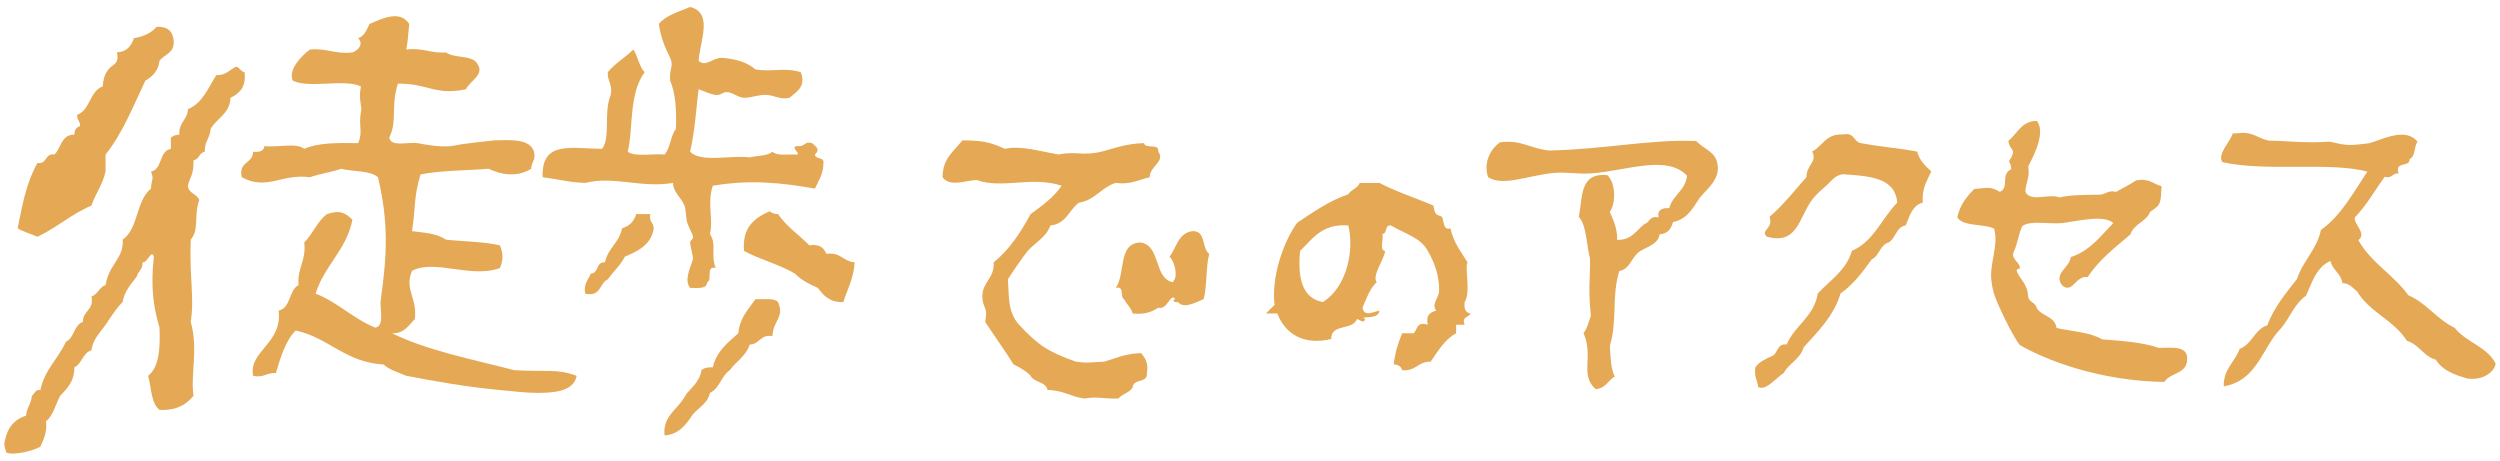
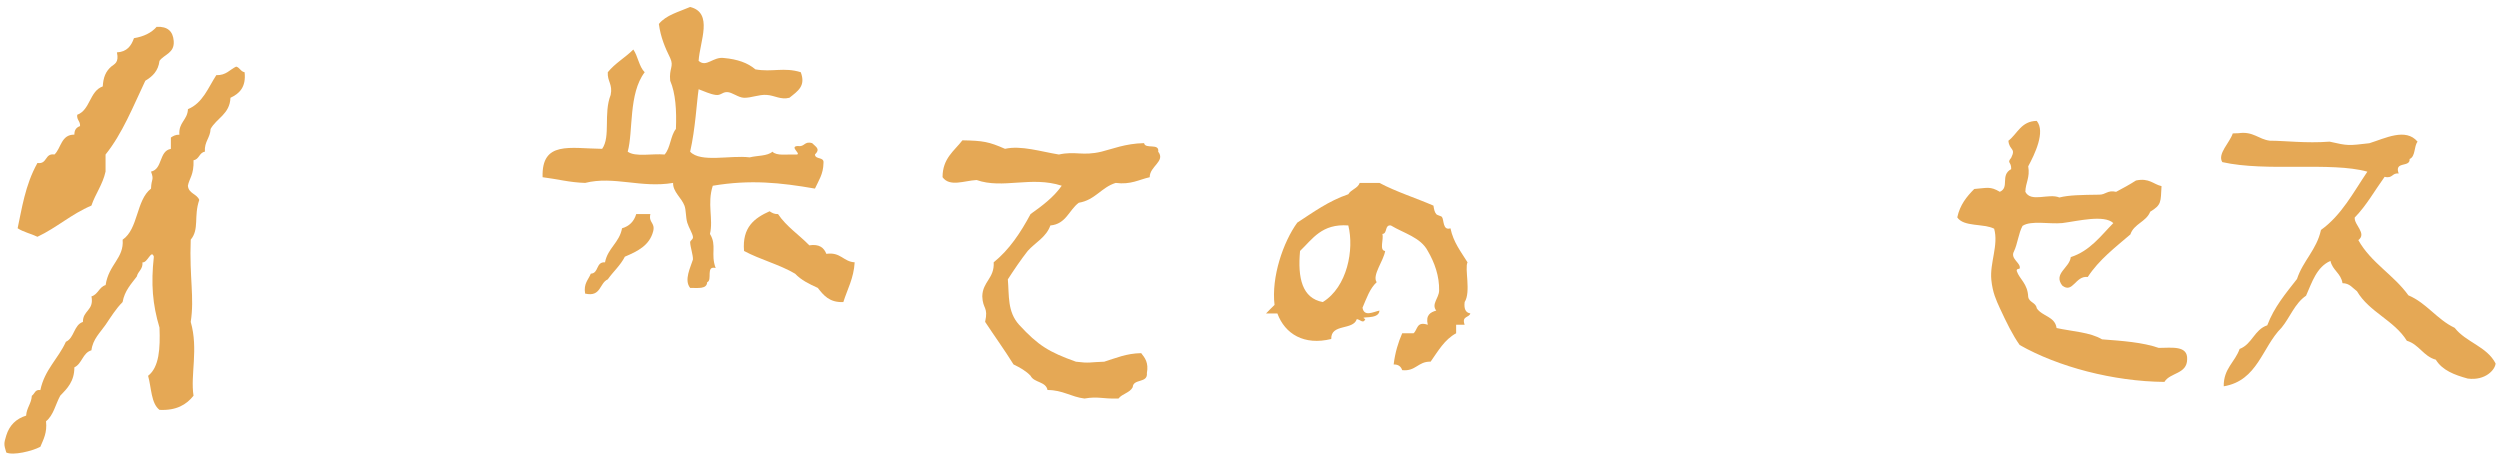
<svg xmlns="http://www.w3.org/2000/svg" version="1.1" id="レイヤー_1" x="0px" y="0px" width="152px" height="28px" viewBox="0 0 152 28" enable-background="new 0 0 152 28" xml:space="preserve">
  <g>
    <path fill="#E5A855" d="M149.244,19.932c0.684,0.881,1.956,1.129,2.488,2.166c-0.021,0.365-0.606,1.063-1.698,0.918   c-0.798-0.22-1.542-0.498-1.937-1.147c-0.755-0.202-1.018-0.933-1.761-1.151c-0.776-1.251-2.276-1.729-3.032-3.011   c-0.265-0.192-0.436-0.485-0.88-0.49c-0.094-0.61-0.604-0.774-0.733-1.356c-0.846,0.377-1.115,1.293-1.483,2.117   c-0.69,0.469-0.972,1.317-1.491,1.947c-1.184,1.176-1.443,3.217-3.514,3.562c-0.02-1.076,0.689-1.475,0.965-2.272   c0.768-0.29,0.889-1.174,1.682-1.437c0.418-1.111,1.129-1.947,1.808-2.817c0.362-1.108,1.198-1.778,1.457-2.981   c1.25-0.893,1.969-2.286,2.821-3.543c-2.223-0.617-6.143,0.025-8.821-0.581c-0.31-0.5,0.454-1.18,0.637-1.745   c0.113-0.004,0.231-0.007,0.345-0.012c0.906-0.131,1.215,0.373,1.916,0.456c0.883-0.003,2.19,0.167,3.625,0.057   c1.146,0.261,1.135,0.243,2.418,0.096c0.949-0.293,2.213-0.957,2.932-0.094c-0.229,0.286-0.115,0.897-0.484,1.053   c0.047,0.54-0.955,0.102-0.664,0.883c-0.41-0.058-0.359,0.328-0.854,0.2c-0.602,0.831-1.105,1.747-1.821,2.477   c-0.032,0.465,0.753,0.963,0.222,1.372c0.768,1.381,2.147,2.104,3.04,3.355C147.539,18.423,148.164,19.421,149.244,19.932z" />
    <path fill="#E5A855" d="M131.25,21.152c0.812-0.006,1.766-0.154,1.729,0.689c-0.004,0.914-1.039,0.801-1.383,1.379   c-3.102-0.027-6.459-0.914-8.798-2.242c-0.429-0.604-0.796-1.352-1.208-2.242c-0.219-0.483-0.441-0.944-0.518-1.728   c-0.1-1.032,0.451-2.106,0.172-3.103c-0.641-0.329-1.857-0.097-2.242-0.689c0.164-0.764,0.574-1.265,1.033-1.726   c0.791-0.059,0.96-0.179,1.555,0.172c0.613-0.273,0-1.007,0.691-1.379c0.016-0.471-0.286-0.347,0-0.691   c0.303-0.614-0.115-0.426-0.17-1.035c0.553-0.424,0.766-1.189,1.723-1.208c0.541,0.656-0.117,2.018-0.518,2.762   c0.119,0.694-0.164,0.988-0.174,1.552c0.342,0.665,1.416,0.071,2.069,0.344c0.582-0.147,1.323-0.156,2.415-0.171   c0.407,0.006,0.507-0.296,1.034-0.173c0.414-0.22,0.825-0.441,1.208-0.689c0.808-0.168,1.048,0.226,1.553,0.343   c-0.057,0.961,0.016,1.13-0.688,1.555c-0.241,0.619-0.994,0.732-1.205,1.38c-0.928,0.796-1.91,1.542-2.592,2.588   c-0.756-0.096-0.904,1.034-1.553,0.519c-0.56-0.734,0.454-1.073,0.52-1.727c1.174-0.38,1.822-1.291,2.588-2.069   c-0.566-0.528-2.16-0.121-3.106,0c-0.788,0.075-1.899-0.175-2.415,0.171c-0.242,0.446-0.298,1.083-0.521,1.553   c-0.248,0.444,0.44,0.704,0.349,1.032c-0.011,0.047-0.229,0-0.173,0.175c0.162,0.478,0.658,0.747,0.69,1.553   c0.054,0.349,0.469,0.341,0.519,0.69c0.31,0.496,1.114,0.496,1.206,1.207c0.941,0.207,2.05,0.255,2.764,0.688   C129.039,20.725,130.27,20.812,131.25,21.152z" />
-     <path fill="#E5A855" d="M117.423,10.421c-0.247,0.553-0.589,1.022-0.517,1.9c-0.645,0.158-0.797,0.814-1.036,1.38   c-0.587,0.096-0.601,0.78-1.032,1.033c-0.539,0.154-0.566,0.814-1.037,1.035c-0.554,0.768-1.117,1.529-1.896,2.071   c-0.426,1.41-1.377,2.306-2.241,3.275c-0.206,0.716-0.882,0.96-1.208,1.554c-0.462,0.297-1.087,1.116-1.557,0.862   c-0.049-0.406-0.266-0.646-0.17-1.206c0.242-0.337,0.64-0.512,1.035-0.69c0.346-0.172,0.273-0.76,0.861-0.69   c0.498-1.168,1.664-1.676,1.898-3.104c0.746-0.812,1.72-1.384,2.069-2.587c1.332-0.572,1.816-1.979,2.761-2.933   c-0.125-1.54-1.715-1.615-3.277-1.726c-0.475,0.027-0.715,0.396-1.039,0.689c-0.271,0.248-0.59,0.503-0.861,0.862   c-0.822,1.115-0.889,2.765-2.758,2.242c-0.416-0.411,0.422-0.455,0.172-1.208c0.838-0.712,1.516-1.59,2.242-2.414   c0-0.758,0.689-0.924,0.344-1.552c0.65-0.337,0.85-1.111,1.9-1.037c0.672-0.147,0.613,0.423,1.035,0.519   c1.434,0.268,2.068,0.268,3.451,0.519C116.705,9.761,117.064,10.093,117.423,10.421z" />
-     <path fill="#E5A855" d="M104.434,10.042c0.118,0.862-0.595,1.402-1.084,1.973c-0.412,0.612-0.736,1.301-1.631,1.487   c-0.111,0.388-0.302,0.711-0.818,0.746c-0.086,0.672-0.918,0.771-1.311,1.121c-0.422,0.372-0.52,0.995-1.137,1.111   c-0.486,1.601-0.102,2.965-0.57,4.53c0.029,0.71,0.057,1.413,0.293,1.884c-0.42,0.229-0.531,0.72-1.162,0.765   c-0.992-0.884-0.099-1.985-0.736-3.408c0.228-0.282,0.32-0.692,0.447-1.065c-0.175-1.599-0.037-2.271-0.05-3.453   c-0.229-0.846-0.192-2.001-0.685-2.551c0.252-1.137,0-2.706,1.738-2.532c0.506,0.46,0.533,1.695,0.145,2.239   c0.221,0.49,0.451,0.964,0.455,1.699c0.924-0.001,1.16-0.606,1.667-0.972c0.323-0.093,0.278-0.512,0.841-0.4   c-0.08-0.45,0.203-0.579,0.653-0.562c0.21-0.791,0.991-1.076,1.081-1.971c-1.238-1.313-3.719-0.279-5.883-0.139   c-0.783,0.051-1.484-0.104-2.25-0.026c-1.58,0.159-3.047,0.83-3.961,0.256c-0.281-0.827,0.082-1.669,0.729-2.123   c1.312-0.16,1.675,0.336,2.968,0.501c3.463-0.076,6.152-0.695,8.951-0.578C103.659,9.117,104.326,9.213,104.434,10.042z" />
    <path fill="#E5A855" d="M89.225,15.949c-0.185,0.375,0.219,1.798-0.174,2.416c-0.048,0.393,0.045,0.646,0.346,0.689   c-0.071,0.273-0.545,0.147-0.346,0.691c-0.172,0-0.346,0-0.518,0c0,0.171,0,0.343,0,0.518c-0.709,0.383-1.096,1.082-1.551,1.726   c-0.77-0.021-0.896,0.604-1.728,0.516c-0.071-0.209-0.221-0.354-0.519-0.345c0.087-0.725,0.275-1.336,0.519-1.896   c0.229,0,0.459,0,0.688,0c0.258-0.207,0.17-0.753,0.867-0.517c-0.138-0.597,0.16-0.761,0.515-0.864   c-0.312-0.389,0.161-0.757,0.175-1.207c0.021-0.896-0.284-1.729-0.689-2.417c-0.433-0.829-1.453-1.072-2.244-1.551   c-0.397-0.052-0.193,0.497-0.518,0.517c0.096,0.304-0.206,1.009,0.17,1.035c-0.094,0.602-0.809,1.479-0.516,1.898   c-0.422,0.385-0.619,0.992-0.862,1.552c0.101,0.572,0.649,0.251,1.032,0.174c-0.025,0.609-1.355,0.287-0.861,0.517   c-0.123,0.31-0.309,0.024-0.517,0c-0.222,0.701-1.581,0.257-1.554,1.209c-1.648,0.406-2.812-0.301-3.276-1.553   c-0.231,0-0.462,0-0.688,0c0.168-0.178,0.344-0.35,0.516-0.518c-0.201-1.691,0.521-3.814,1.381-5.002   c0.975-0.634,1.904-1.318,3.104-1.727c0.168-0.296,0.573-0.35,0.693-0.688c0.4,0,0.803,0,1.203,0   c1.02,0.542,2.197,0.909,3.281,1.38c0.033,0.211,0.062,0.389,0.171,0.516c0.067,0.078,0.302,0.111,0.346,0.175   c0.132,0.172,0.037,0.843,0.517,0.688C88.369,14.742,88.832,15.309,89.225,15.949z M80.426,18.365   c1.492-0.92,1.916-3.192,1.551-4.658c-1.613-0.119-2.17,0.82-2.934,1.551C78.891,16.912,79.172,18.131,80.426,18.365z" />
-     <path fill="#E5A855" d="M73.522,15.434c-0.219,0.814-0.118,1.944-0.343,2.76c-0.354,0.115-1.179,0.641-1.551,0.173   c-0.309,0.048-0.354-0.163-0.173-0.173c-0.285-0.442-0.459,0.676-1.037,0.517c-0.383,0.251-0.827,0.433-1.551,0.347   c-0.103-0.357-0.361-0.556-0.521-0.863c-0.271-0.129,0.046-0.842-0.514-0.688c0.621-0.816,0.101-2.781,1.551-2.762   c1.199,0.24,0.759,2.117,1.899,2.416c0.416-0.311,0.092-1.348-0.175-1.553c0.429-0.553,0.523-1.433,1.38-1.552   C73.345,14,73.045,15.107,73.522,15.434z" />
    <path fill="#E5A855" d="M70.418,9.222c0.459,0.586-0.521,0.882-0.516,1.553c-0.659,0.146-1.142,0.466-2.069,0.346   c-0.877,0.273-1.251,1.045-2.242,1.206c-0.597,0.441-0.772,1.298-1.728,1.381c-0.256,0.723-0.919,1.034-1.38,1.551   c-0.427,0.548-0.825,1.134-1.206,1.726c0.087,1.002-0.035,1.965,0.687,2.764c1.159,1.258,1.813,1.656,3.452,2.242   c0.847,0.107,0.816,0.027,1.722,0c0.711-0.221,1.341-0.504,2.247-0.52c0.229,0.288,0.461,0.582,0.346,1.209   c0.068,0.641-0.831,0.319-0.862,0.861c-0.175,0.346-0.639,0.393-0.864,0.689c-1.041,0.028-1.205-0.144-2.071,0   c-0.818-0.1-1.317-0.518-2.245-0.518c-0.101-0.527-0.818-0.436-1.03-0.865c-0.275-0.293-0.643-0.5-1.035-0.688   c-0.551-0.887-1.157-1.721-1.728-2.59c0.203-0.926-0.145-0.756-0.173-1.551c0.02-0.906,0.75-1.093,0.693-2.07   c0.956-0.771,1.641-1.81,2.242-2.933c0.707-0.503,1.4-1.016,1.896-1.724c-1.859-0.601-3.585,0.216-5.175-0.346   c-0.753,0.039-1.634,0.436-2.072-0.172c0-1.149,0.709-1.591,1.208-2.242c1.271,0.024,1.601,0.086,2.59,0.517   c0.978-0.221,2.194,0.173,3.275,0.346c1.015-0.221,1.426,0.104,2.588-0.173c0.636-0.153,1.45-0.497,2.592-0.519   C69.628,9.091,70.505,8.679,70.418,9.222z" />
    <path fill="#E5A855" d="M51.964,15.949c-0.057,0.974-0.442,1.63-0.689,2.416c-0.842,0.037-1.201-0.408-1.553-0.861   c-0.516-0.232-1.015-0.477-1.38-0.863c-0.938-0.557-2.128-0.857-3.104-1.382c-0.125-1.45,0.643-2.006,1.553-2.414   c0.138,0.091,0.28,0.181,0.514,0.171c0.512,0.763,1.278,1.257,1.901,1.9c0.612-0.094,0.89,0.146,1.037,0.518   C51.12,15.309,51.267,15.907,51.964,15.949z" />
    <path fill="#E5A855" d="M49.549,9.395c0.02,0.326,0.571,0.12,0.519,0.516c-0.009,0.677-0.302,1.079-0.519,1.555   c-2.111-0.365-3.922-0.557-6.212-0.173c-0.353,1.089,0.043,2.031-0.171,2.932c0.433,0.7,0.024,1.212,0.346,2.071   c-0.625-0.163-0.175,0.741-0.516,0.862c-0.02,0.439-0.575,0.341-1.035,0.347c-0.387-0.478,0.026-1.253,0.17-1.726   c0.016-0.245-0.153-0.738-0.17-1.037c-0.007-0.139,0.199-0.172,0.17-0.345c-0.03-0.22-0.245-0.536-0.346-0.861   c-0.098-0.341-0.067-0.768-0.17-1.035c-0.182-0.48-0.707-0.838-0.691-1.38c-1.947,0.329-3.603-0.438-5.348,0   c-0.95-0.027-1.715-0.24-2.586-0.346c-0.07-2.225,1.652-1.749,3.621-1.726c0.527-0.742,0.07-2.146,0.518-3.278   c0.134-0.652-0.212-0.824-0.175-1.379c0.436-0.545,1.065-0.892,1.553-1.381c0.284,0.412,0.346,1.042,0.691,1.381   c-0.991,1.299-0.691,3.589-1.033,4.83c0.468,0.34,1.507,0.102,2.242,0.173c0.361-0.394,0.354-1.142,0.689-1.555   c0.046-1.134-0.02-2.166-0.348-2.932c-0.081-0.761,0.243-0.855,0-1.38c-0.302-0.613-0.58-1.251-0.689-2.071   c0.438-0.544,1.223-0.738,1.901-1.033c1.426,0.354,0.59,2.094,0.516,3.275c0.479,0.428,0.875-0.271,1.551-0.171   c0.796,0.072,1.439,0.291,1.899,0.689c1.011,0.183,1.746-0.144,2.761,0.174C49,5.225,48.523,5.526,47.996,5.945   c-0.54,0.133-0.89-0.141-1.378-0.174c-0.477-0.034-0.932,0.184-1.38,0.174c-0.361-0.011-0.724-0.346-1.035-0.346   c-0.304,0-0.37,0.217-0.691,0.172c-0.348-0.048-0.661-0.21-1.035-0.345c-0.116,0.758-0.197,2.405-0.516,3.796   c0.636,0.685,2.448,0.2,3.62,0.346c0.466-0.117,1.079-0.072,1.383-0.346c0.253,0.269,0.883,0.153,1.378,0.173   c0.541,0.053-0.436-0.498,0.175-0.517c0.414,0.071,0.378-0.318,0.862-0.175C49.6,8.934,49.899,9.044,49.549,9.395z" />
-     <path fill="#E5A855" d="M47.305,18.365c0.409,0.943-0.308,1.127-0.341,2.068c-0.755-0.119-0.768,0.5-1.383,0.519   c-0.219,0.7-0.827,1.012-1.205,1.553c-0.525,0.343-0.619,1.108-1.21,1.382c-0.16,0.752-0.886,0.953-1.205,1.553   c-0.368,0.498-0.752,0.972-1.553,1.035c-0.127-1.035,0.634-1.522,1.035-2.07c0.129-0.172,0.225-0.363,0.343-0.518   c0.256-0.312,0.779-0.725,0.864-1.382c0.151-0.134,0.394-0.187,0.687-0.171c0.228-0.982,0.917-1.502,1.555-2.07   c0.083-0.955,0.615-1.457,1.035-2.07C46.423,18.211,47.06,18.098,47.305,18.365z" />
    <path fill="#E5A855" d="M39.543,13.016c-0.125,0.529,0.298,0.51,0.173,1.036c-0.219,0.872-0.954,1.228-1.724,1.554   c-0.271,0.535-0.707,0.905-1.039,1.379c-0.519,0.226-0.398,1.092-1.378,0.865c-0.103-0.619,0.201-0.838,0.346-1.211   c0.499-0.021,0.299-0.731,0.864-0.689c0.167-0.869,0.875-1.192,1.035-2.07c0.444-0.128,0.73-0.418,0.862-0.863   C38.971,13.016,39.257,13.016,39.543,13.016z" />
-     <path fill="#E5A855" d="M35.059,22.85c-0.168,0.979-1.459,1.037-2.417,1.037c-0.683,0-1.58-0.115-2.244-0.173   c-2.081-0.188-4.1-0.562-5.692-0.864c-0.479-0.207-1.024-0.354-1.378-0.688c-2.34-0.13-3.325-1.62-5.348-2.07   c-0.628,0.636-0.913,1.614-1.208,2.589c-0.556-0.037-0.729,0.307-1.383,0.17c-0.293-1.502,1.794-1.959,1.553-3.966   c0.757-0.163,0.602-1.239,1.208-1.553c-0.085-1.063,0.481-1.476,0.348-2.588c0.517-0.518,0.79-1.28,1.378-1.726   c0.772-0.259,1.118-0.098,1.553,0.347c-0.381,1.858-1.707,2.778-2.242,4.487c1.358,0.532,2.279,1.517,3.622,2.067   c0.606-0.092,0.254-1.127,0.346-1.726c0.381-2.752,0.479-4.643-0.173-7.417c-0.492-0.427-1.516-0.326-2.24-0.516   c-0.588,0.217-1.315,0.301-1.901,0.516c-1.726-0.236-2.601,0.833-4.141,0c-0.223-0.972,0.685-0.811,0.689-1.553   c0.392,0.047,0.654-0.043,0.691-0.344c0.752,0.108,1.949-0.227,2.417,0.171c0.838-0.374,2.043-0.374,3.275-0.346   c0.315-0.698,0.013-0.99,0.173-1.896c0.103-0.325-0.175-0.71,0-1.554c-1.011-0.481-3.122,0.14-4.139-0.345   c-0.304-0.662,0.512-1.509,1.035-1.897c1.026-0.104,1.54,0.302,2.588,0.173c0.356-0.124,0.702-0.517,0.343-0.863   c0.394-0.124,0.519-0.518,0.691-0.863c0.761-0.326,1.851-0.88,2.417,0c-0.085,0.86-0.072,0.921-0.175,1.554   c1.004-0.135,1.477,0.249,2.417,0.173c0.479,0.384,1.592,0.129,1.896,0.691c0.483,0.65-0.47,1.058-0.691,1.551   c-1.903,0.393-2.279-0.36-4.136-0.343c-0.449,1.46-0.018,2.239-0.521,3.276c0.092,0.604,1.133,0.252,1.728,0.344   c0.63,0.116,1.251,0.24,2.069,0.175c0.82-0.175,2.172-0.295,2.585-0.346c1.07-0.029,2.17-0.092,2.415,0.689   c0.127,0.527-0.17,0.629-0.17,1.037c-0.855,0.543-1.877,0.357-2.588,0c-1.383,0.113-2.89,0.099-4.141,0.344   c-0.422,1.397-0.291,1.975-0.516,3.449c0.637,0.099,1.394,0.092,2.069,0.519c1.085,0.119,2.299,0.115,3.275,0.346   c0.206,0.482,0.206,0.895,0,1.378c-1.733,0.651-3.995-0.56-5.344,0.171c-0.483,1.131,0.334,1.65,0.17,2.934   c-0.378,0.371-0.623,0.875-1.38,0.865c2.168,1.06,4.87,1.574,7.418,2.24C33.207,22.621,33.86,22.404,35.059,22.85z" />
    <path fill="#E5A855" d="M14.871,4.392c0.101,0.899-0.311,1.299-0.859,1.553c-0.04,0.995-0.836,1.229-1.208,1.896   c-0.022,0.548-0.387,0.758-0.348,1.382c-0.348,0.053-0.335,0.464-0.689,0.519c0.029,0.907-0.267,1.109-0.343,1.552   c0.04,0.48,0.551,0.489,0.691,0.862c-0.348,1.011,0.018,1.772-0.519,2.416c-0.087,2.313,0.232,3.521,0,5   c0.477,1.658-0.028,3.211,0.17,4.488c-0.431,0.543-1.043,0.91-2.069,0.86c-0.518-0.401-0.488-1.348-0.693-2.071   c0.68-0.529,0.742-1.677,0.693-2.932c-0.422-1.413-0.525-2.646-0.343-4.312c-0.153-0.47-0.383,0.394-0.691,0.345   c0.031,0.432-0.271,0.532-0.346,0.862c-0.343,0.459-0.741,0.863-0.864,1.554c-0.405,0.403-0.713,0.909-1.035,1.382   C6.11,20.2,5.64,20.619,5.559,21.298c-0.538,0.154-0.562,0.813-1.037,1.036c0,0.857-0.436,1.288-0.862,1.727   c-0.284,0.52-0.409,1.196-0.862,1.551c0.077,0.705-0.16,1.106-0.345,1.553c-0.499,0.264-1.658,0.543-2.072,0.347   c-0.151-0.505-0.151-0.534,0-1.036c0.192-0.617,0.595-1.016,1.208-1.207c0.031-0.488,0.317-0.72,0.346-1.205   c0.177-0.113,0.184-0.4,0.519-0.348c0.258-1.242,1.087-1.904,1.551-2.936c0.519-0.229,0.477-1.024,1.037-1.207   c-0.013-0.709,0.687-0.688,0.519-1.553c0.4-0.115,0.464-0.572,0.86-0.688c0.188-1.261,1.131-1.638,1.035-2.759   c0.96-0.653,0.816-2.405,1.726-3.105c0.021-0.643,0.199-0.494,0-1.035c0.715-0.148,0.472-1.256,1.207-1.381   c0-0.229,0-0.461,0-0.689c0.14-0.094,0.282-0.182,0.517-0.173c-0.059-0.758,0.497-0.887,0.521-1.554   c0.901-0.368,1.227-1.302,1.724-2.067c0.6,0.019,0.816-0.337,1.208-0.52C14.584,4.109,14.628,4.349,14.871,4.392z" />
    <path fill="#E5A855" d="M10.562,2.495C10.618,3.236,9.986,3.299,9.697,3.7c-0.074,0.62-0.43,0.951-0.862,1.209   C8.094,6.47,7.446,8.114,6.418,9.395c0,0.346,0,0.688,0,1.035c-0.175,0.799-0.615,1.343-0.86,2.07   c-1.214,0.512-2.109,1.343-3.281,1.896c-0.38-0.187-0.86-0.287-1.205-0.518c0.245-1.114,0.448-2.626,1.205-3.969   c0.617,0.092,0.427-0.607,1.037-0.516C3.725,8.997,3.712,8.18,4.522,8.185C4.52,7.889,4.651,7.743,4.867,7.667   c0.022-0.31-0.212-0.362-0.172-0.688c0.798-0.295,0.744-1.441,1.553-1.726c0.031-0.536,0.168-0.904,0.517-1.207   c0.178-0.153,0.485-0.22,0.344-0.862c0.606-0.029,0.873-0.396,1.035-0.863c0.598-0.098,1.063-0.326,1.38-0.69   C10.192,1.598,10.518,1.903,10.562,2.495z" />
  </g>
</svg>